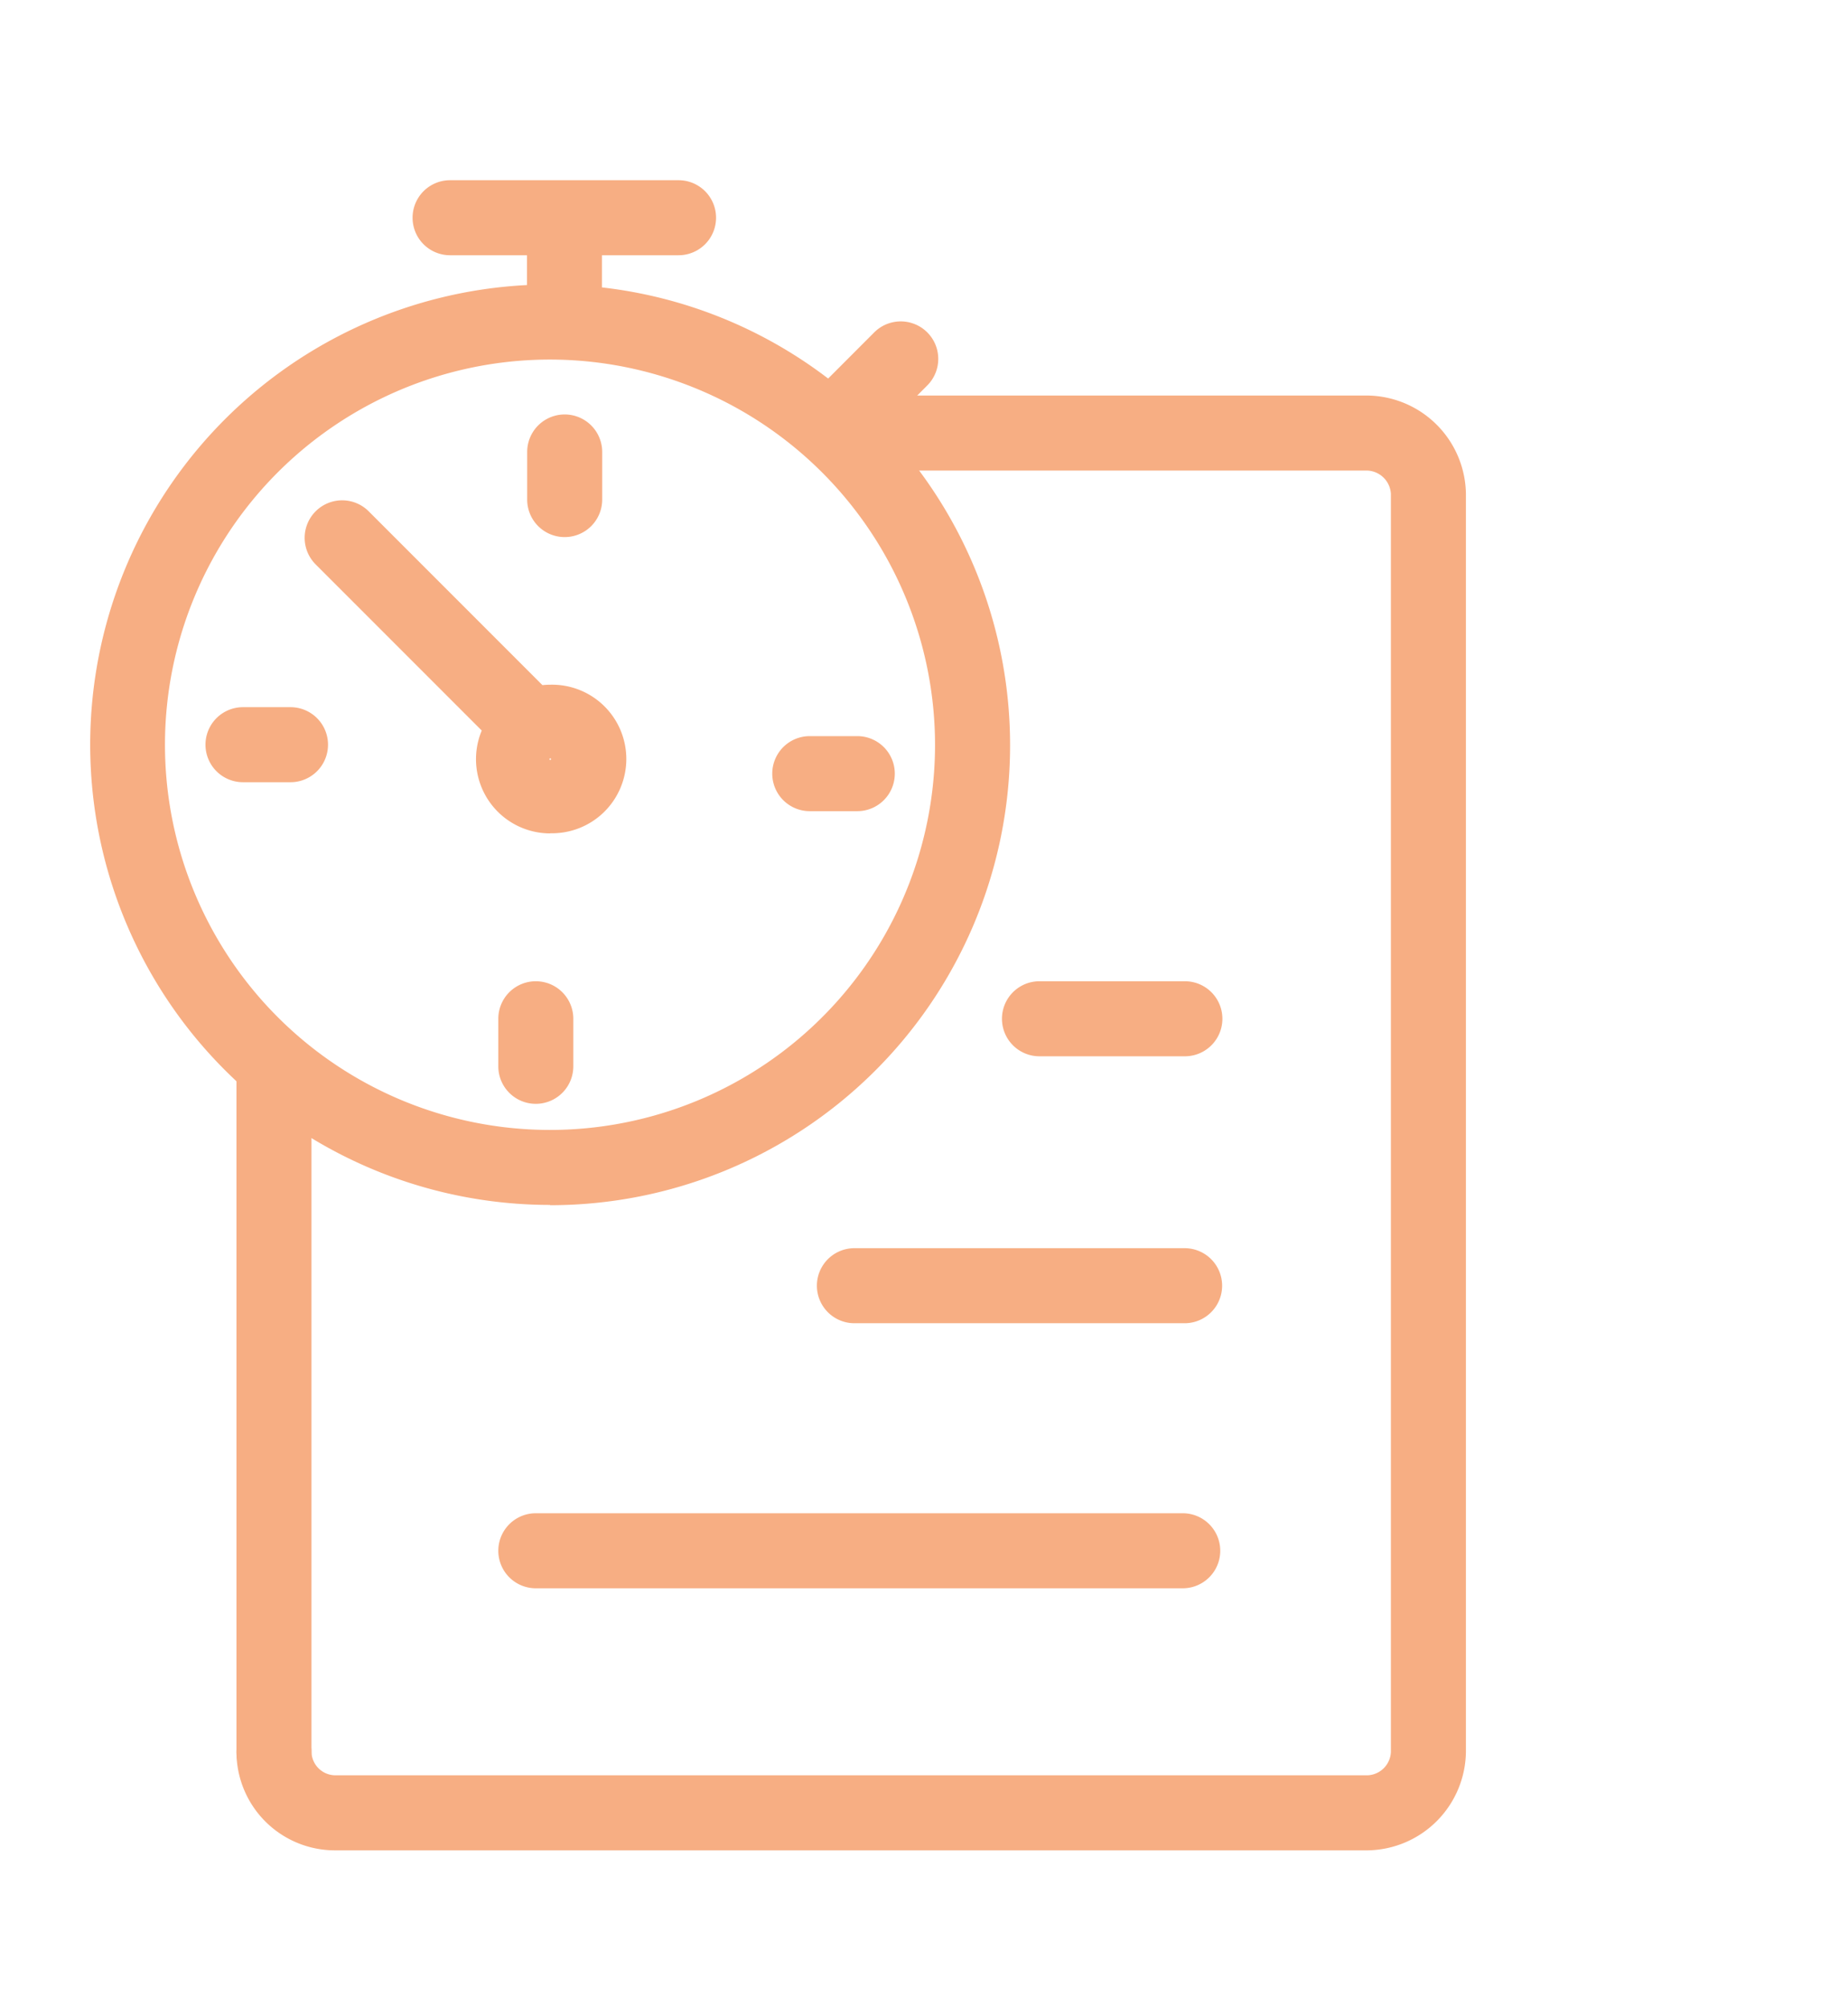
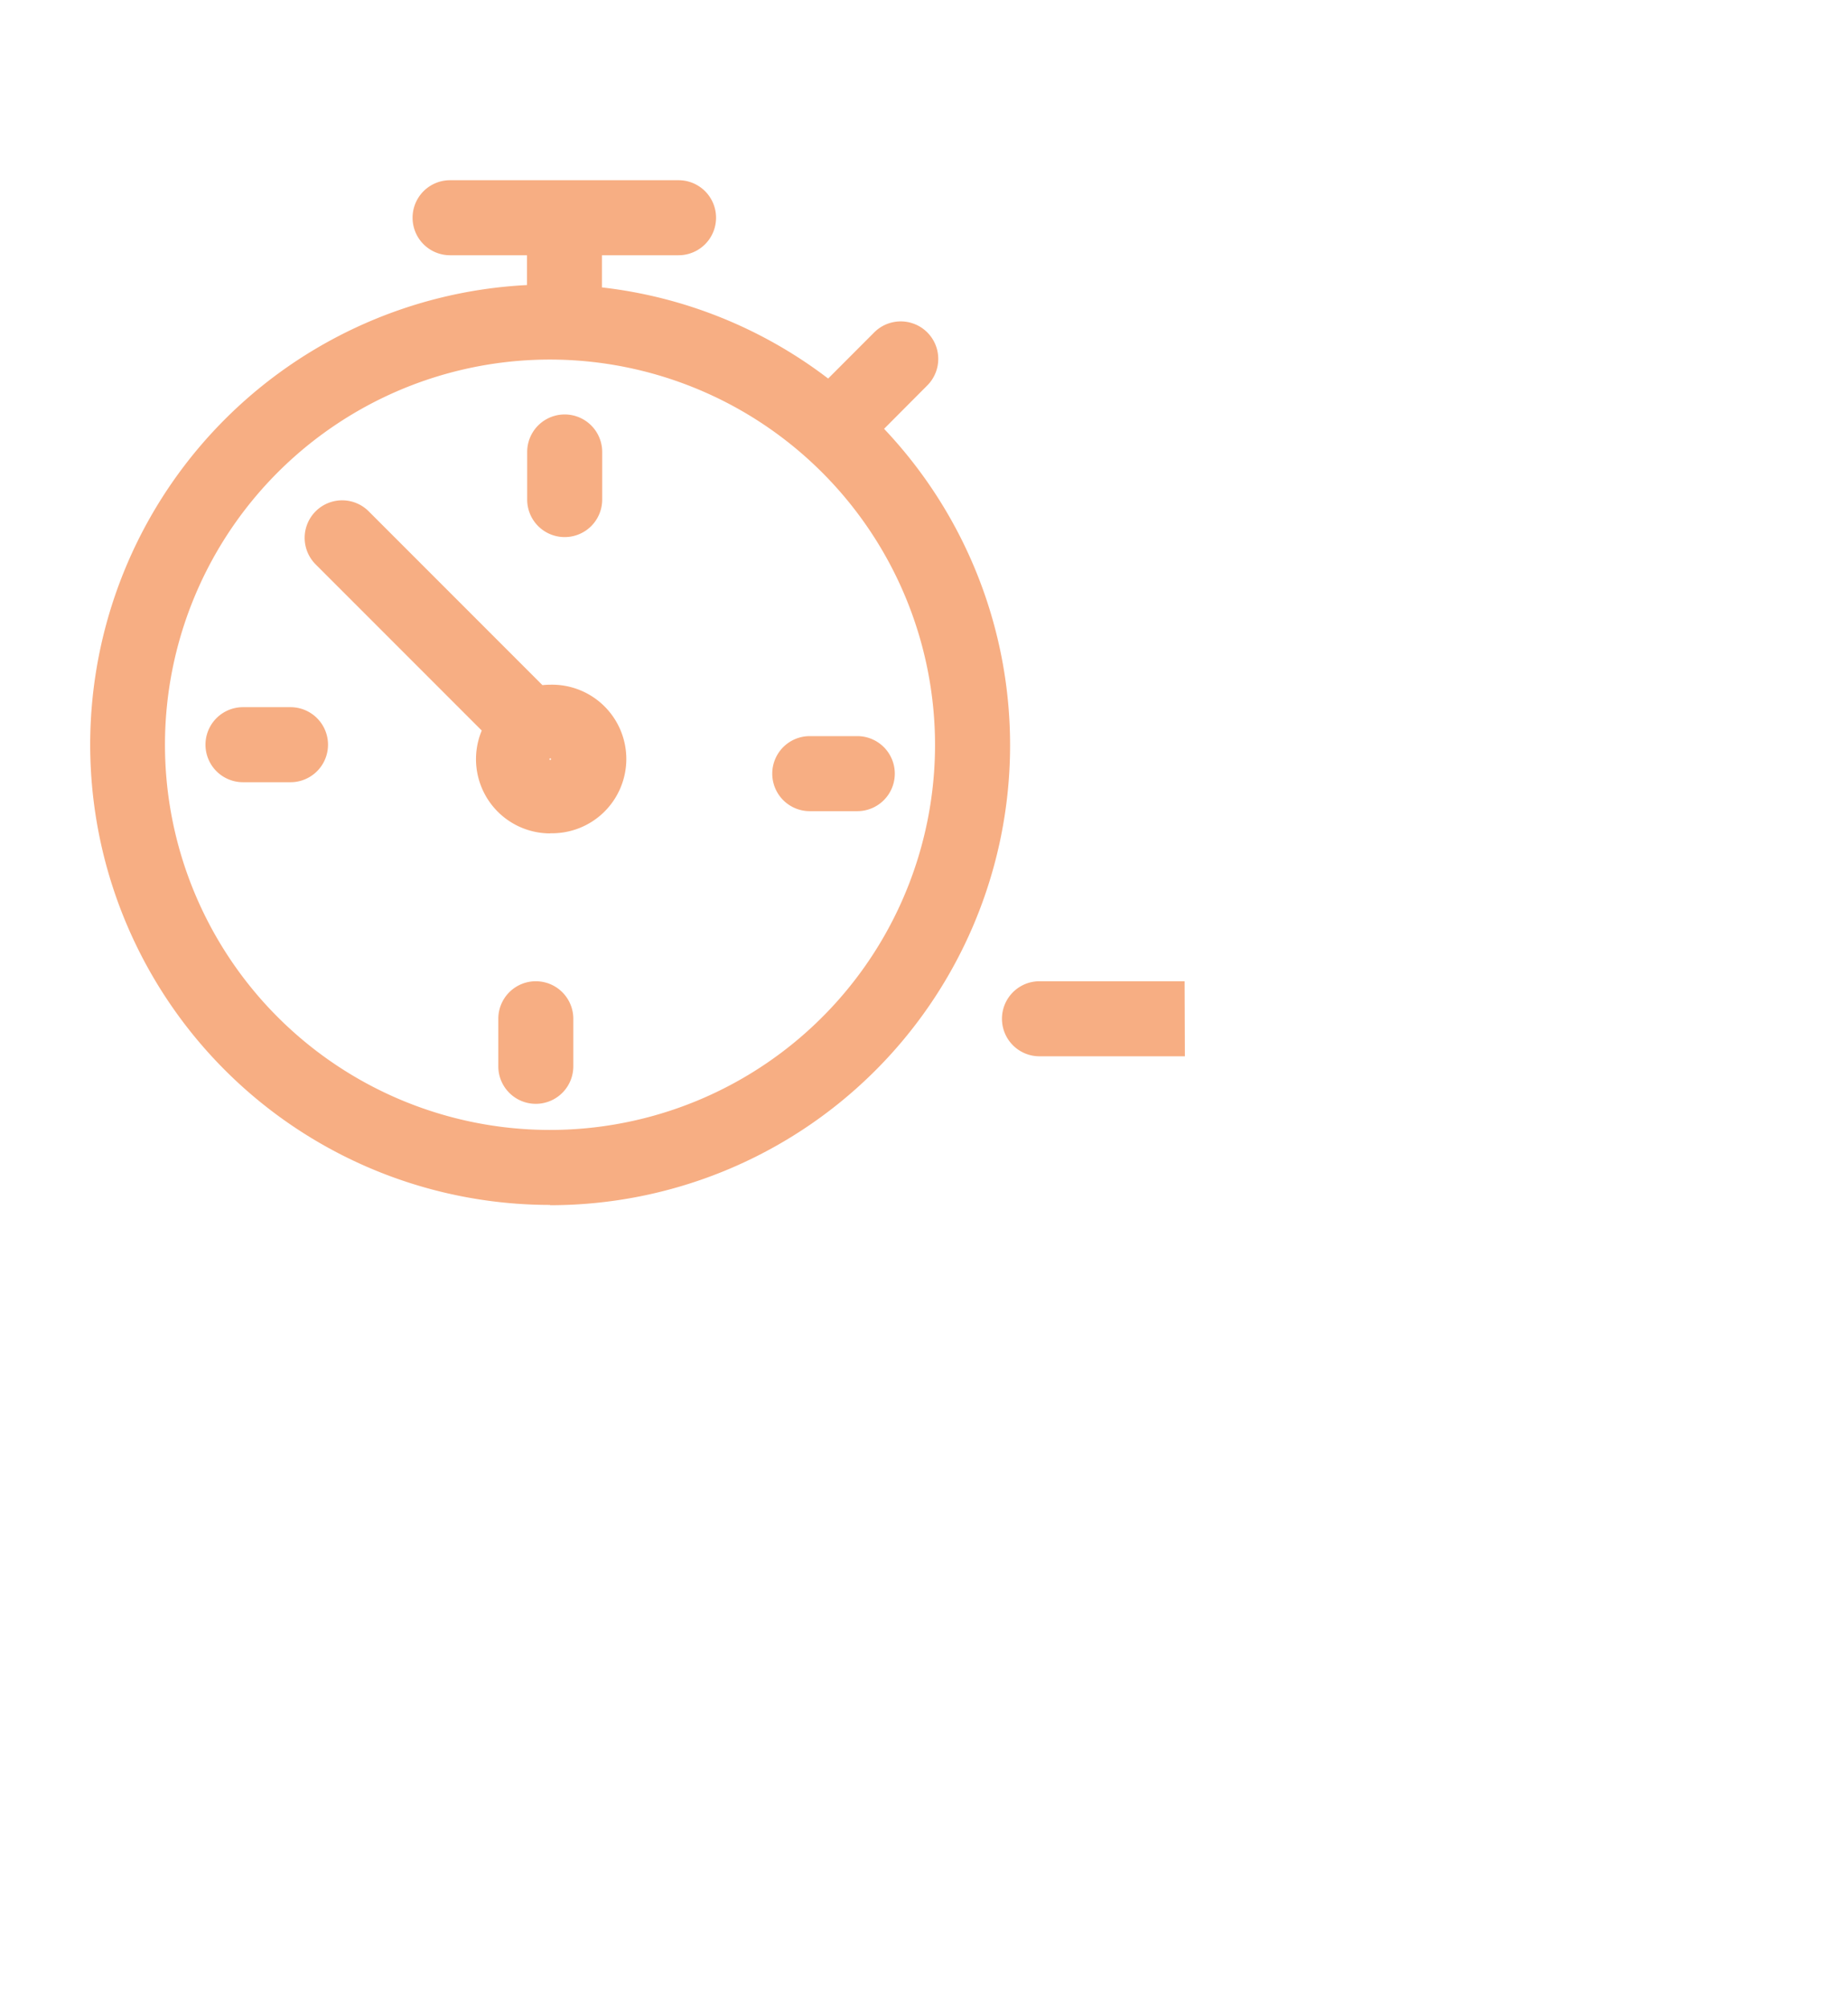
<svg xmlns="http://www.w3.org/2000/svg" id="Icons" viewBox="0 0 344.9 374.46">
  <defs>
    <style>.cls-1{fill:#f7ae83;}</style>
  </defs>
-   <path class="cls-1" d="M221.09,183.06H194a7,7,0,0,0,0,14h27.14a7,7,0,0,0,0-14Z" />
-   <path class="cls-1" d="M221.09,232.86H159.46a7,7,0,0,0,0,14h61.63a7,7,0,1,0,0-14Z" />
-   <path class="cls-1" d="M220.74,282.31H100a7,7,0,1,0,0,14H220.74a7,7,0,0,0,0-14Z" />
-   <path class="cls-1" d="M255.22,345.2H62.51a18.4,18.4,0,0,1-18.38-18.37,7,7,0,0,1,14,0,4.49,4.49,0,0,0,4.38,4.37H255.22a4.55,4.55,0,0,0,4.37-4.37V92.16a4.6,4.6,0,0,0-4.37-4.37H157.7a7,7,0,0,1,0-14h97.52a18.61,18.61,0,0,1,18.37,18.37V326.83A18.61,18.61,0,0,1,255.22,345.2Z" />
-   <path class="cls-1" d="M51.13,333.83a7,7,0,0,1-7-7V201.16a7,7,0,0,1,14,0V326.83A7,7,0,0,1,51.13,333.83Z" />
+   <path class="cls-1" d="M221.09,183.06H194a7,7,0,0,0,0,14h27.14Z" />
  <path class="cls-1" d="M102.65,224.79a85.86,85.86,0,0,1-4.3-171.61V47.62H84a7,7,0,0,1,0-14h42.64a7,7,0,0,1,0,14H112.35v6a85.42,85.42,0,0,1,42.21,17l8.6-8.61a7,7,0,1,1,9.9,9.9L165,80a85.82,85.82,0,0,1-62.34,144.84Zm0-157.71a71.86,71.86,0,1,0,71.86,71.85A71.93,71.93,0,0,0,102.65,67.08ZM100,205.93a7,7,0,0,1-7-7v-8.87a7,7,0,0,1,14,0v8.87A7,7,0,0,1,100,205.93Zm2.69-50.45a13.85,13.85,0,0,1-12.78-19.19l-31-31a7,7,0,0,1,9.9-9.9l32.43,32.43a13.22,13.22,0,0,1,1.42-.08,13.86,13.86,0,1,1,0,27.71Zm0-14a.15.15,0,0,0-.14.15.14.14,0,0,0,.14.14Zm0,0v.29a.15.15,0,0,0,.15-.14A.15.15,0,0,0,102.65,141.48ZM160,151.33h-8.87a7,7,0,0,1,0-14H160a7,7,0,0,1,0,14Zm-105.74-5.4H45.35a7,7,0,1,1,0-14h8.87a7,7,0,0,1,0,14Zm51.13-45.73a7,7,0,0,1-7-7V84.32a7,7,0,0,1,14,0V93.2A7,7,0,0,1,105.35,100.2Z" />
</svg>